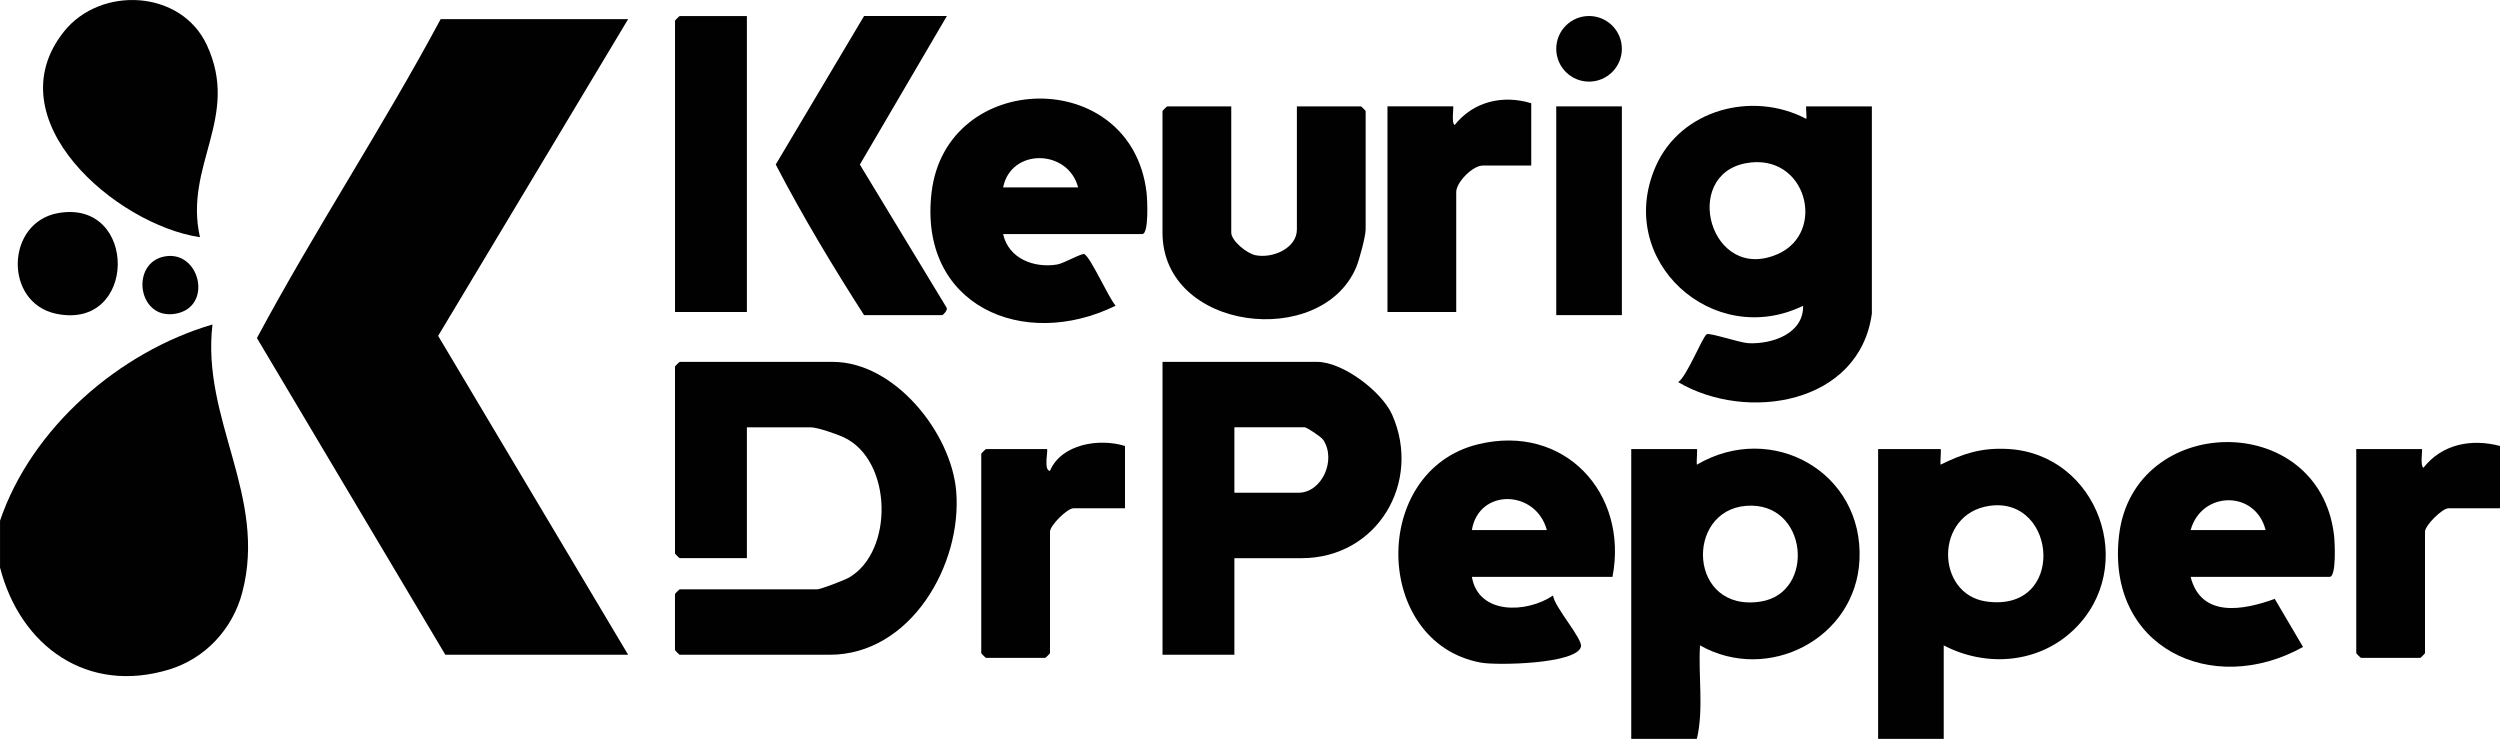
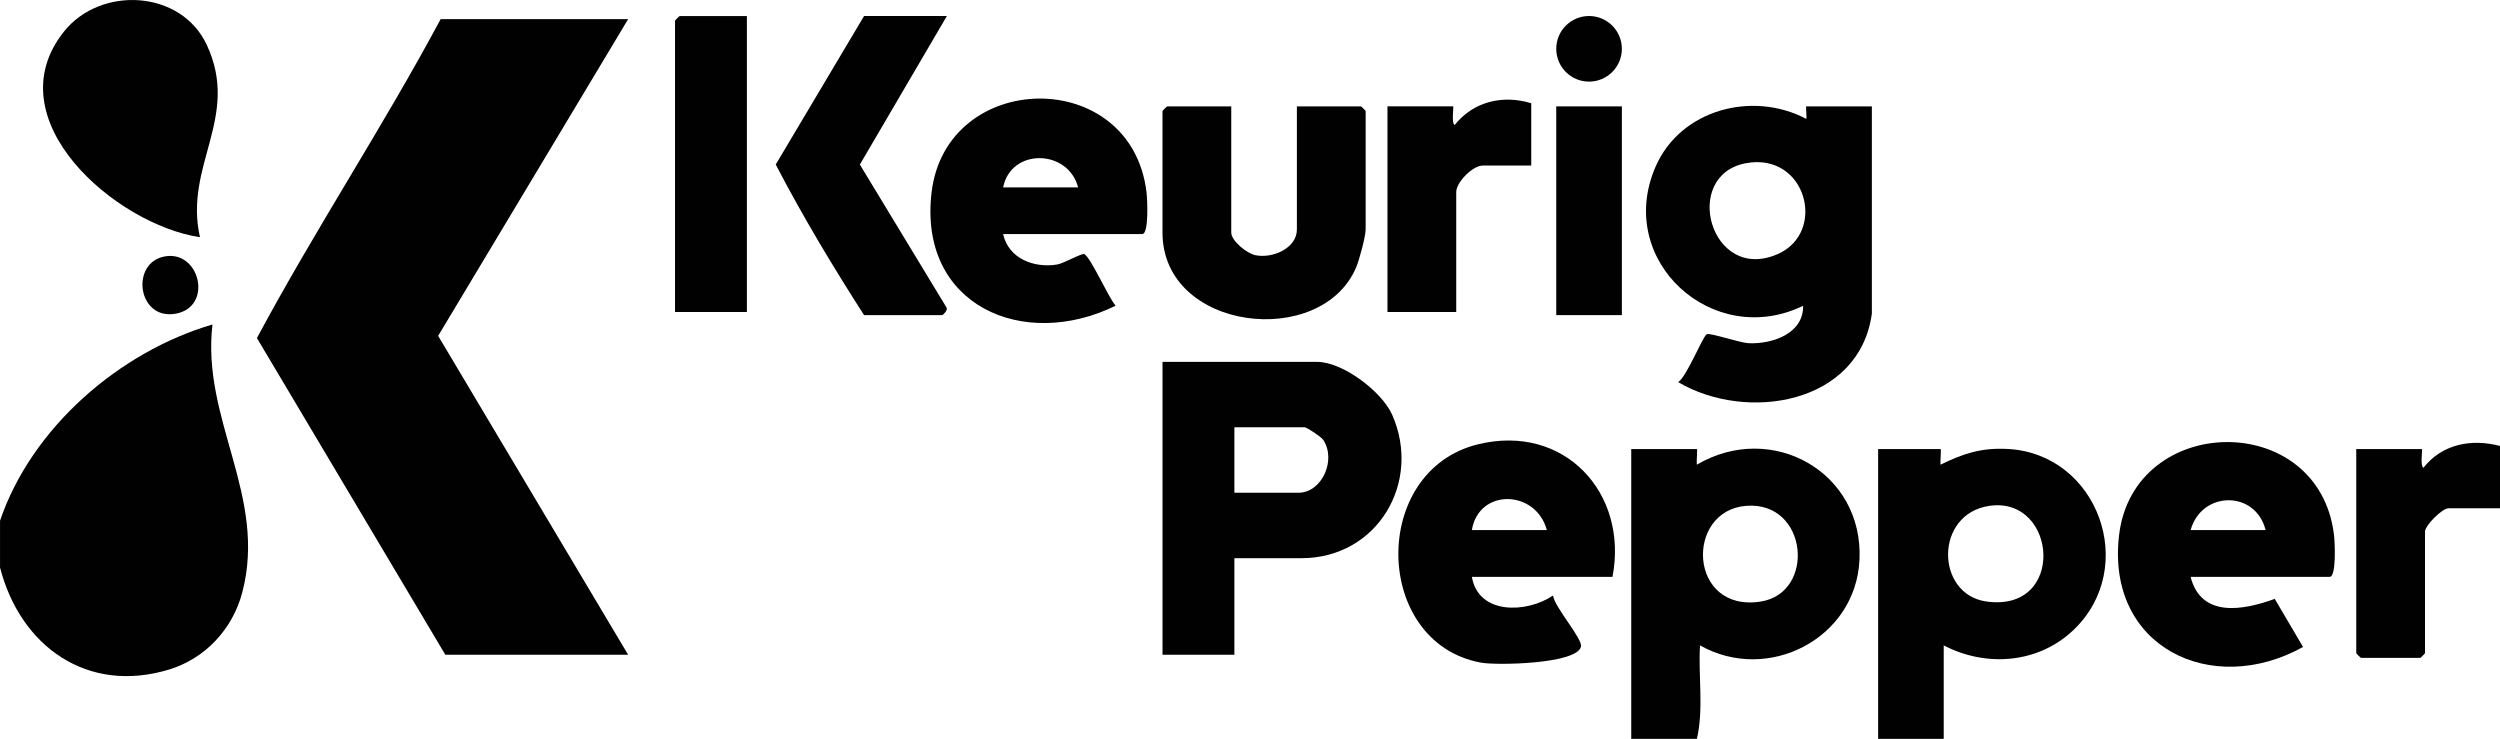
<svg xmlns="http://www.w3.org/2000/svg" id="Layer_1" data-name="Layer 1" viewBox="448.61 388.86 1022.78 302.28">
  <defs>
    <style>       .cls-1 {         fill:none;       }        .cls-2 {         fill: #010101;       }     </style>
  </defs>
  <rect class="cls-1" width="1920" height="1080" />
  <g>
    <path class="cls-2" d="M1214.41,517.14c-5.04,37.13-51.22,44.58-79.24,28.05,3.56-2.28,9.95-18.58,11.69-19.59,1.23-.72,13.58,3.52,17.11,3.67,9.8.43,22.53-3.97,22.31-15.31-36.86,17.94-77.16-18.45-60.33-56.97,10.21-23.36,39.62-31.09,61.61-19.51.32-.35-.25-5.1,0-5.1h26.85v84.77ZM1162.93,455.62c-26.69,4.92-14.57,49.29,13,37.17,20.2-8.89,11.67-41.71-13-37.17Z" />
    <path class="cls-2" d="M953.61,617.21v39.52h-29.4v-119.82h63.28c10.4,0,26.45,12.08,30.69,21.67,12.21,27.67-6.14,58.64-37.08,58.64h-27.49ZM953.61,590.44h26.21c9.59,0,15.6-13.35,10.16-21.6-.86-1.31-6.79-5.17-7.6-5.17h-28.77v26.77Z" />
    <path class="cls-2" d="M859,484.64c2.2,9.96,12.55,13.99,22.07,12.44,2.77-.45,10.23-4.82,11.19-4.25,2.72,1.62,9.77,17.64,12.76,21.1-37.82,18.58-80.77-.17-75.29-46.37,5.97-50.39,81.73-51.93,87.94,0,.33,2.73,1.04,17.07-1.78,17.07h-56.89ZM889.68,465.52c-4.11-15.72-27.46-16.18-30.68,0h30.68Z" />
    <path class="cls-2" d="M1216.97,691.14v-118.55h25.57c.32,0-.24,5.36,0,6.37,9.38-4.63,16.83-7.01,27.54-6.42,36.95,2.03,53.65,48.48,26.84,74.04-14.44,13.77-35.77,15.36-53.11,6.32v38.23h-26.85ZM1262.7,595.78c-22.77,3.13-22.34,36.17-1.51,39.15,32.78,4.68,29.13-42.94,1.51-39.15Z" />
    <path class="cls-2" d="M1344.82,624.85c4.26,16.91,21.53,13.72,34.42,9.01l11.57,19.68c-37.4,20.8-80.69.05-75.26-45.76,5.93-50.05,81.79-51.46,87.94,0,.33,2.73,1.04,17.07-1.78,17.07h-56.89ZM1375.5,605.73c-4.13-16.43-26.21-16.13-30.68,0h30.68Z" />
    <path class="cls-2" d="M1471.39,571.32v25.49h-21.09c-2.56,0-9.59,7.01-9.59,9.56v49.71c0,.14-1.78,1.91-1.92,1.91h-24.29c-.14,0-1.92-1.78-1.92-1.91v-83.49h26.85c.38,0-.82,6.78.63,7.64,7.66-9.72,19.61-12.01,31.33-8.92Z" />
    <path class="cls-2" d="M1115.97,691.14v-118.55h26.85c.32,0-.24,5.36.01,6.37,30.57-17.98,68.23,2.98,66.52,38.94-1.53,32.3-37.54,50.68-65.24,34.99-.78,12.54,1.59,26.05-1.29,38.24h-26.85ZM1163.01,595.8c-25.24,1.96-23.68,43.83,5.95,39.16,22.61-3.56,19.33-41.12-5.95-39.16Z" />
    <path class="cls-2" d="M1108.3,624.85h-57.53c2.67,15.59,22.35,14.95,33.21,7.65.48,4.59,12.16,17.7,11.43,20.9-1.63,7.13-34.42,7.74-40.87,6.56-44.23-8.05-45.59-78.49-1.26-89.33,35.26-8.62,61.61,19.88,55.02,54.22ZM1081.45,605.73c-4.49-16.65-27.89-17.19-30.68,0h30.68Z" />
    <path class="cls-2" d="M952.33,432.38v51.62c0,3.37,6.36,8.56,9.89,9.27,7,1.42,16.96-2.81,16.96-10.54v-50.35h26.21c.14,0,1.92,1.78,1.92,1.91v48.44c0,2.77-2.55,12.31-3.81,15.33-14.09,33.82-79.3,26.4-79.3-14.05v-49.71c0-.14,1.78-1.91,1.92-1.91h26.21Z" />
-     <path class="cls-2" d="M754.17,563.67v53.54h-27.49c-.14,0-1.92-1.78-1.92-1.91v-76.48c0-.14,1.78-1.91,1.92-1.91h62.64c25.31,0,48.49,29.07,50.48,52.92,2.51,30.07-18.68,66.9-51.76,66.9h-61.37c-.14,0-1.92-1.78-1.92-1.91v-22.94c0-.14,1.78-1.91,1.92-1.91h56.25c1.43,0,11.2-3.76,13.05-4.83,18.34-10.68,17.75-47.75-1.92-57.25-2.83-1.37-11.02-4.2-13.69-4.2h-26.21Z" />
    <path class="cls-2" d="M835.99,395.41l-35.6,60.78,35.49,58.54c.58,1.05-1.48,3.05-1.81,3.05h-31.96c-12.77-19.9-25.17-40.53-36.14-61.61l36.14-60.76h33.88Z" />
    <path class="cls-2" d="M754.17,395.41v121.1h-29.4v-119.18c0-.14,1.78-1.91,1.92-1.91h27.49Z" />
-     <path class="cls-2" d="M908.86,571.32v25.49h-21.09c-2.56,0-9.59,7.01-9.59,9.56v49.71c0,.14-1.78,1.91-1.92,1.91h-24.29c-.14,0-1.92-1.78-1.92-1.91v-81.58c0-.14,1.78-1.91,1.92-1.91h24.93c.7,0-1.53,8.71,1.26,8.91,4.64-10.98,20.09-13.47,30.7-10.19Z" />
    <path class="cls-2" d="M1075.06,431.1v25.49h-19.82c-4.15,0-10.87,6.86-10.87,10.83v49.08h-28.13v-84.13h26.85c.38,0-.82,6.78.63,7.64,7.68-9.62,19.61-12.46,31.33-8.92Z" />
    <rect class="cls-2" x="1085.29" y="432.38" width="26.85" height="85.4" />
    <path class="cls-2" d="M705.59,396.69l-77.73,129.58,77.73,130.46h-74.79l-77.08-129.57c23.69-44.22,51.56-86.39,75.16-130.46h76.71Z" />
    <path class="cls-2" d="M448.61,601.91c12.91-38,48.76-69.1,86.93-80.3-4.6,38.86,22.55,70.21,12.18,109.65-3.9,14.83-15.01,26.93-29.8,31.47-33.55,10.29-61-9.45-69.3-41.69v-19.12Z" />
    <path class="cls-2" d="M530.43,485.91c-34.35-5.11-84.41-48.11-55.64-84.15,14.98-18.77,47.91-17.15,58.44,5.52,13.79,29.68-9.5,49.2-2.81,78.63Z" />
-     <path class="cls-2" d="M472.57,476c32.59-5.58,32.33,48.23-1.02,41.21-21.43-4.51-20.7-37.49,1.02-41.21Z" />
    <path class="cls-2" d="M516.03,493.76c14.47-2.62,19.93,20.86,4.26,23.47-15.44,2.57-18.45-20.9-4.26-23.47Z" />
    <circle class="cls-2" cx="1098.71" cy="408.83" r="13.42" />
  </g>
</svg>